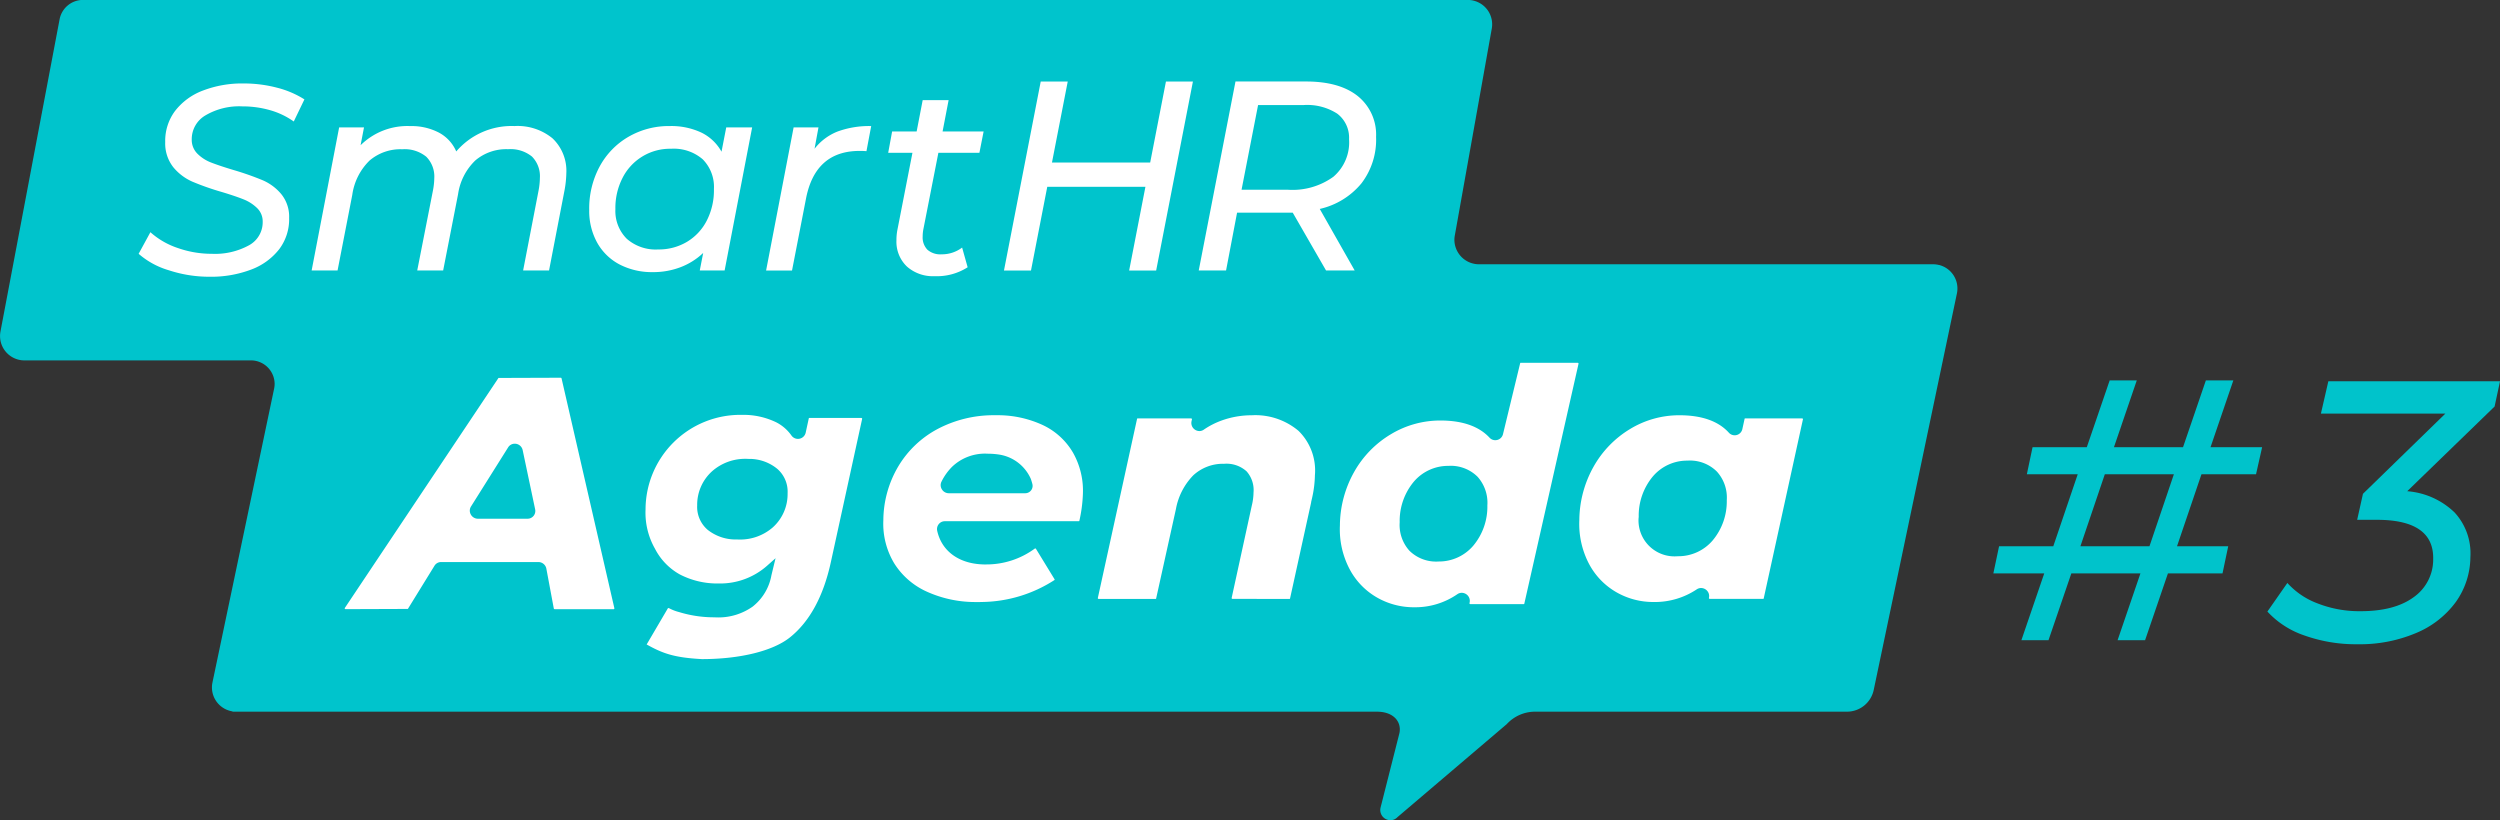
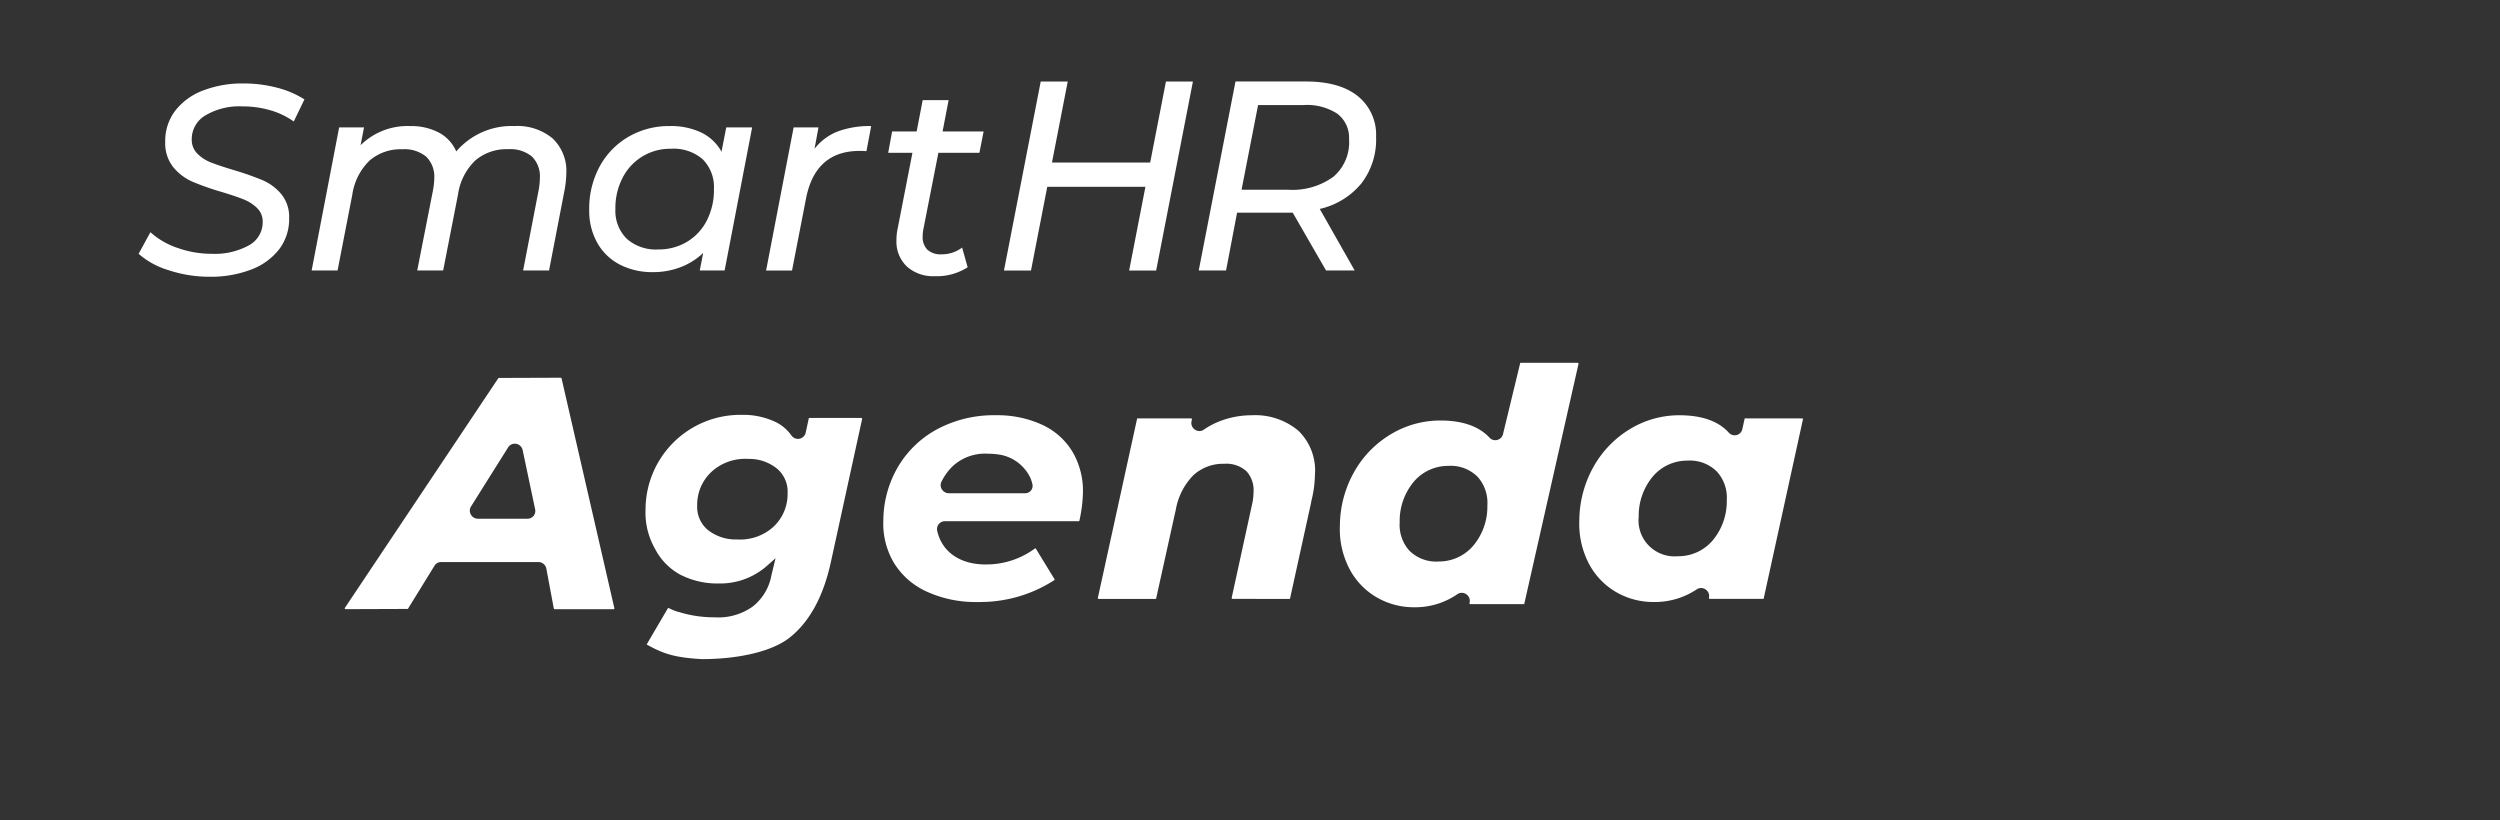
<svg xmlns="http://www.w3.org/2000/svg" height="117.061" width="356.798">
  <rect width="100%" height="100%" fill="#333333" stroke="none" />
-   <path d="M276.71 37.817a3.347 3.347 0 0 0-.8-.1h-64.851a3.512 3.512 0 0 1-3.486-3.367 3.338 3.338 0 0 1 .068-.8l5.255-29.416a3.476 3.476 0 0 0-2.6-4.044 3.385 3.385 0 0 0-.8-.1H11.873a3.4 3.4 0 0 0-3.357 2.709L.07 47.299a3.475 3.475 0 0 0 2.6 4.041 3.41 3.41 0 0 0 .791.095h32.373a3.38 3.38 0 0 1 3.358 3.236 3.2 3.2 0 0 1-.066.776l-8.813 42a3.457 3.457 0 0 0 2.583 4.024c.263.064.532.1.06.1h163.547c2.095 0 3.23 1.1 3.277 2.449a2.411 2.411 0 0 1-.071.678l-2.679 10.572a1.455 1.455 0 0 0 1.023 1.735 1.369 1.369 0 0 0 1.39-.382l15.6-13.277a5.5 5.5 0 0 1 4.073-1.777h44.455a3.9 3.9 0 0 0 3.844-3.1l11.884-56.635a3.457 3.457 0 0 0-2.583-4.023" fill="#00c4cc" />
-   <path d="M356.027 58.017l-12.47 12.088a10.936 10.936 0 0 1 6.772 3.047 8.62 8.62 0 0 1 2.242 6.389 11.156 11.156 0 0 1-2.107 6.415 13.4 13.4 0 0 1-5.669 4.4 20.571 20.571 0 0 1-8.308 1.59 21.874 21.874 0 0 1-7.581-1.245 12.736 12.736 0 0 1-5.305-3.419l2.85-4.082a10.963 10.963 0 0 0 4.309 2.916 16.3 16.3 0 0 0 6.153 1.113q4.825 0 7.549-1.988a6.563 6.563 0 0 0 2.8-5.434q.127-5.618-8.039-5.62h-2.811l.828-3.711 11.765-11.451h-17.764l1.059-4.613h24.5zm-37.286-3.728h-3.921l-3.26 9.537h-9.86l3.26-9.537h-3.868l-3.267 9.536h-7.741l-.814 3.864h7.26l-3.488 10.276h-7.737l-.814 3.866h7.262l-3.26 9.533h3.868l3.26-9.533h9.861l-3.26 9.533h3.925l3.26-9.533h7.789l.813-3.866h-7.308l3.491-10.278h7.788l.869-3.863h-7.364zm-11.973 23.675h-9.856l3.485-10.275h9.856z" fill="#00c3cb" />
  <path d="M148.531 11.635h3.855l-2.25 11.56h14.017l2.249-11.56h3.85l-5.246 26.971h-3.855l2.322-11.944h-14.009l-2.322 11.944h-3.856zm-21.209 7.131h3.5l.862-4.471h3.7l-.86 4.471h5.856l-.6 3.044h-5.856l-2.133 10.864a5.544 5.544 0 0 0-.109 1.079 2.519 2.519 0 0 0 .678 1.887 2.8 2.8 0 0 0 2.03.656 4.765 4.765 0 0 0 2.923-.964l.789 2.813a8.166 8.166 0 0 1-4.733 1.271 5.579 5.579 0 0 1-3.923-1.367 4.885 4.885 0 0 1-1.506-3.758 7.474 7.474 0 0 1 .147-1.541l2.136-10.942h-3.461zm-85.397-1.425a10.987 10.987 0 0 0-3.383-1.617 14.256 14.256 0 0 0-3.956-.542 9.476 9.476 0 0 0-5.275 1.292 3.927 3.927 0 0 0-1.946 3.451 2.773 2.773 0 0 0 .8 2 5.573 5.573 0 0 0 1.974 1.274q1.179.461 3.227 1.076a40.671 40.671 0 0 1 4.116 1.446 7.132 7.132 0 0 1 2.665 1.987 5.1 5.1 0 0 1 1.118 3.39 7.1 7.1 0 0 1-1.414 4.466 9.107 9.107 0 0 1-4.011 2.911 16.092 16.092 0 0 1-5.933 1.022 18.427 18.427 0 0 1-5.809-.924 11.467 11.467 0 0 1-4.313-2.35l1.68-3.082a11.135 11.135 0 0 0 3.908 2.255 14.55 14.55 0 0 0 4.864.827 10.081 10.081 0 0 0 5.291-1.211 3.747 3.747 0 0 0 1.963-3.378 2.631 2.631 0 0 0-.785-1.925 5.818 5.818 0 0 0-1.9-1.237q-1.12-.458-3.168-1.076a37.611 37.611 0 0 1-4.169-1.464 7.363 7.363 0 0 1-2.73-2.059 5.478 5.478 0 0 1-1.159-3.6 7.119 7.119 0 0 1 1.4-4.432 9.018 9.018 0 0 1 3.956-2.907 15.552 15.552 0 0 1 5.82-1.022 18.59 18.59 0 0 1 4.764.6 13.522 13.522 0 0 1 3.927 1.673zm6.476.846h3.548l-.488 2.543a9.488 9.488 0 0 1 7.082-2.735 8.455 8.455 0 0 1 4.092.927 5.517 5.517 0 0 1 2.481 2.692 10.393 10.393 0 0 1 8.307-3.623 7.846 7.846 0 0 1 5.428 1.75 6.385 6.385 0 0 1 1.975 4.99 14.781 14.781 0 0 1-.257 2.427l-2.21 11.445h-3.7l2.211-11.441a10.391 10.391 0 0 0 .183-1.778 3.982 3.982 0 0 0-1.136-3.044 4.863 4.863 0 0 0-3.4-1.046 6.834 6.834 0 0 0-4.674 1.6 8.315 8.315 0 0 0-2.464 4.807l-2.132 10.9h-3.7l2.249-11.442a10.054 10.054 0 0 0 .185-1.734 4 4 0 0 0-1.152-3.062 4.875 4.875 0 0 0-3.419-1.06 6.787 6.787 0 0 0-4.674 1.618 8.484 8.484 0 0 0-2.46 4.892l-2.1 10.791h-3.7zm74.292 3.351q-6.363 0-7.671 6.858l-1.985 10.211h-3.7l3.927-20.42h3.548l-.56 3.044a7.766 7.766 0 0 1 3.3-2.466 13.1 13.1 0 0 1 4.783-.773l-.675 3.584a9.565 9.565 0 0 0-.967-.038zm-19.045-3.353l-.674 3.466a6.563 6.563 0 0 0-2.888-2.735 10.084 10.084 0 0 0-4.5-.925 11.461 11.461 0 0 0-5.907 1.541 10.87 10.87 0 0 0-4.122 4.277 12.613 12.613 0 0 0-1.463 6.2 9.287 9.287 0 0 0 1.181 4.706 7.785 7.785 0 0 0 3.216 3.063 10.02 10.02 0 0 0 4.671 1.059 10.85 10.85 0 0 0 3.986-.712 9.73 9.73 0 0 0 3.21-2.023l-.488 2.5h3.548l3.928-20.422zm-1.757 8.788a9.492 9.492 0 0 1-1 4.469 7.493 7.493 0 0 1-2.834 3.064 7.805 7.805 0 0 1-4.1 1.095 6.256 6.256 0 0 1-4.5-1.519 5.592 5.592 0 0 1-1.628-4.222 9.375 9.375 0 0 1 1.018-4.466 7.583 7.583 0 0 1 6.921-4.163 6.318 6.318 0 0 1 4.518 1.5 5.587 5.587 0 0 1 1.605 4.243zm91.862-13.281q-2.611-2.061-7.356-2.061l-10.068-.006-5.247 26.978h3.9l1.571-8.247h7.947l4.752 8.247h4.088l-4.986-8.784a10.778 10.778 0 0 0 5.957-3.66 10.254 10.254 0 0 0 2.082-6.626 7.054 7.054 0 0 0-2.64-5.841zm-1.215 6.185a6.461 6.461 0 0 1-2.245 5.355 9.933 9.933 0 0 1-6.428 1.851h-6.672l2.36-12.091h6.513a7.917 7.917 0 0 1 4.789 1.233 4.3 4.3 0 0 1 1.68 3.657zm-16.641 65.596a.119.119 0 0 1-.091-.046.108.108 0 0 1-.025-.09l2.874-13.177a8.355 8.355 0 0 0 .248-1.879 4.023 4.023 0 0 0-.99-3.009 4.274 4.274 0 0 0-3.173-1.083h-.178a6.255 6.255 0 0 0-4.261 1.651 9.283 9.283 0 0 0-2.473 4.81l-2.826 12.773a.069.069 0 0 1-.073.056h-8.132a.119.119 0 0 1-.091-.046.109.109 0 0 1-.024-.09l5.6-25.572a.072.072 0 0 1 .073-.056h7.642a.117.117 0 0 1 .091.047.109.109 0 0 1 .025.089l-.059.272a1.14 1.14 0 0 0 .227.96 1.173 1.173 0 0 0 .9.438 1.1 1.1 0 0 0 .624-.2 11.076 11.076 0 0 1 2.511-1.293 12.669 12.669 0 0 1 4.341-.762c.2-.011.38-.016.555-.016a9.56 9.56 0 0 1 6.118 2.246 7.923 7.923 0 0 1 2.333 6.34 15.774 15.774 0 0 1-.4 3.215l-.147.635h.014l-3.017 13.735a.071.071 0 0 1-.074.056zm25.843 1.195a10.555 10.555 0 0 1-5.21-1.388 10.109 10.109 0 0 1-3.9-4.023 12.217 12.217 0 0 1-1.4-6.257 15.79 15.79 0 0 1 2.04-7.659 14.57 14.57 0 0 1 5.246-5.374 13.637 13.637 0 0 1 7.057-1.952c3.142 0 5.5.824 7.012 2.45a1.11 1.11 0 0 0 .821.359 1.127 1.127 0 0 0 1.1-.86l2.452-10.131a.069.069 0 0 1 .073-.054h8.14a.117.117 0 0 1 .091.047.107.107 0 0 1 .024.09l-7.74 34.25a.069.069 0 0 1-.073.055h-7.633a.118.118 0 0 1-.092-.048.106.106 0 0 1-.023-.088l.017-.077a1.131 1.131 0 0 0-.22-.962 1.169 1.169 0 0 0-.9-.441 1.109 1.109 0 0 0-.633.2 10.566 10.566 0 0 1-6.034 1.863zm4.956-20.178a6.419 6.419 0 0 0-4.922 2.263 8.725 8.725 0 0 0-2.011 5.784 5.484 5.484 0 0 0 1.395 4.068 5.414 5.414 0 0 0 3.763 1.544c.114 0 .228 0 .341-.012h.078a6.433 6.433 0 0 0 4.929-2.262 8.668 8.668 0 0 0 2.007-5.737 5.569 5.569 0 0 0-1.392-4.088 5.431 5.431 0 0 0-3.772-1.573c-.111 0-.222 0-.334.011zm-67.115 19.433h-.409a16.782 16.782 0 0 1-6.862-1.468 10.645 10.645 0 0 1-4.687-4.055 10.953 10.953 0 0 1-1.553-6.154 15.251 15.251 0 0 1 2.137-7.692 14.407 14.407 0 0 1 5.646-5.35 17.146 17.146 0 0 1 7.95-1.945h.666a15.282 15.282 0 0 1 6.375 1.414 9.832 9.832 0 0 1 4.292 3.925 11.032 11.032 0 0 1 1.415 5.888 20.44 20.44 0 0 1-.507 3.851.075.075 0 0 1-.077.052h-19.12a1.107 1.107 0 0 0-.87.416 1.125 1.125 0 0 0-.22.951c.649 2.923 3.129 4.718 6.635 4.8h.323a11.625 11.625 0 0 0 6.976-2.269.375.375 0 0 1 .069-.009.087.087 0 0 1 .086.042l2.652 4.338a.1.1 0 0 1 0 .121 19.475 19.475 0 0 1-10.5 3.138c-.14.011-.279.01-.417.006zm1.2-21.179a6.793 6.793 0 0 0-4.857 1.833 7.948 7.948 0 0 0-1.555 2.162 1.116 1.116 0 0 0 .057 1.1 1.154 1.154 0 0 0 .987.556h10.9a1.052 1.052 0 0 0 1.026-1.318c-.051-.2-.122-.441-.214-.714a5.928 5.928 0 0 0-4.4-3.466 10.638 10.638 0 0 0-1.687-.144zm-40.668 29.32c-3.882-.215-5.525-.795-7.824-2.087l3.039-5.179.116-.02a6.481 6.481 0 0 0 1.5.584 16.945 16.945 0 0 0 4.95.74h.079c.156.012.348.018.539.018a8.457 8.457 0 0 0 4.91-1.549c.041-.029.082-.062.121-.1a7.31 7.31 0 0 0 2.555-4.371l.589-2.433-1.235 1.097a10.1 10.1 0 0 1-6.7 2.512h-.432a11.628 11.628 0 0 1-5.283-1.286 8.766 8.766 0 0 1-3.553-3.667 10.392 10.392 0 0 1-1.352-5.6 13.532 13.532 0 0 1 13.617-13.516h.409a10.735 10.735 0 0 1 4.617 1.06 5.976 5.976 0 0 1 2.18 1.888 1.132 1.132 0 0 0 2.031-.4l.445-2.049a.07.07 0 0 1 .074-.055h7.423a.116.116 0 0 1 .092.046.109.109 0 0 1 .024.09l-4.466 20.443c-1.06 4.876-3.026 8.491-5.844 10.743-2.424 1.938-7.124 3.095-12.572 3.095zm5.046-17.072c.138.007.277.011.414.011a7.08 7.08 0 0 0 4.733-1.747 6.388 6.388 0 0 0 2.1-4.853 4.3 4.3 0 0 0-1.487-3.5 6.259 6.259 0 0 0-3.934-1.409h-.169a7.613 7.613 0 0 0-.405-.011 7.115 7.115 0 0 0-4.78 1.774 6.433 6.433 0 0 0-2.13 4.87 4.3 4.3 0 0 0 1.494 3.487 6.432 6.432 0 0 0 3.955 1.382zM79.154 86.94a.125.125 0 0 1-.117-.1l-1.061-5.68a1.159 1.159 0 0 0-1.136-.945H62.958a1.1 1.1 0 0 0-.947.525l-3.8 6.166-8.9.032a.115.115 0 0 1-.1-.066.087.087 0 0 1 0-.1L71.144 53.94l8.887-.031a.125.125 0 0 1 .114.094l7.546 32.841-.071.1zm-5.692-23.614a1.1 1.1 0 0 0-.939.519l-5.3 8.438a1.116 1.116 0 0 0-.027 1.15 1.158 1.158 0 0 0 1.012.6h7.079a1.109 1.109 0 0 0 1.088-1.348l-1.779-8.439a1.151 1.151 0 0 0-1.134-.921zM235.9 85.917a10.538 10.538 0 0 1-5.2-1.389 10.113 10.113 0 0 1-3.9-4.021 12.251 12.251 0 0 1-1.4-6.257 15.816 15.816 0 0 1 2.04-7.657 14.638 14.638 0 0 1 5.22-5.374 13.48 13.48 0 0 1 7.025-1.954c3.188 0 5.561.836 7.055 2.488a1.119 1.119 0 0 0 1.925-.506l.324-1.48a.07.07 0 0 1 .074-.055h8.135a.115.115 0 0 1 .09.045.111.111 0 0 1 .026.091l-5.6 25.568a.071.071 0 0 1-.073.056h-7.627a.118.118 0 0 1-.092-.047.11.11 0 0 1-.024-.092 1.125 1.125 0 0 0-.215-.967 1.166 1.166 0 0 0-.905-.444 1.107 1.107 0 0 0-.62.19 10.772 10.772 0 0 1-6.011 1.807zm4.909-20.177a6.416 6.416 0 0 0-4.92 2.263 8.733 8.733 0 0 0-2.012 5.783 3.03 3.03 0 0 0-.028.3 5.132 5.132 0 0 0 4.689 5.3 5.215 5.215 0 0 0 .902 0h.07a6.422 6.422 0 0 0 4.924-2.262 8.668 8.668 0 0 0 2.011-5.736 5.52 5.52 0 0 0-1.422-4.094 5.446 5.446 0 0 0-3.8-1.567c-.107 0-.215 0-.323.01z" fill="#fff" />
</svg>